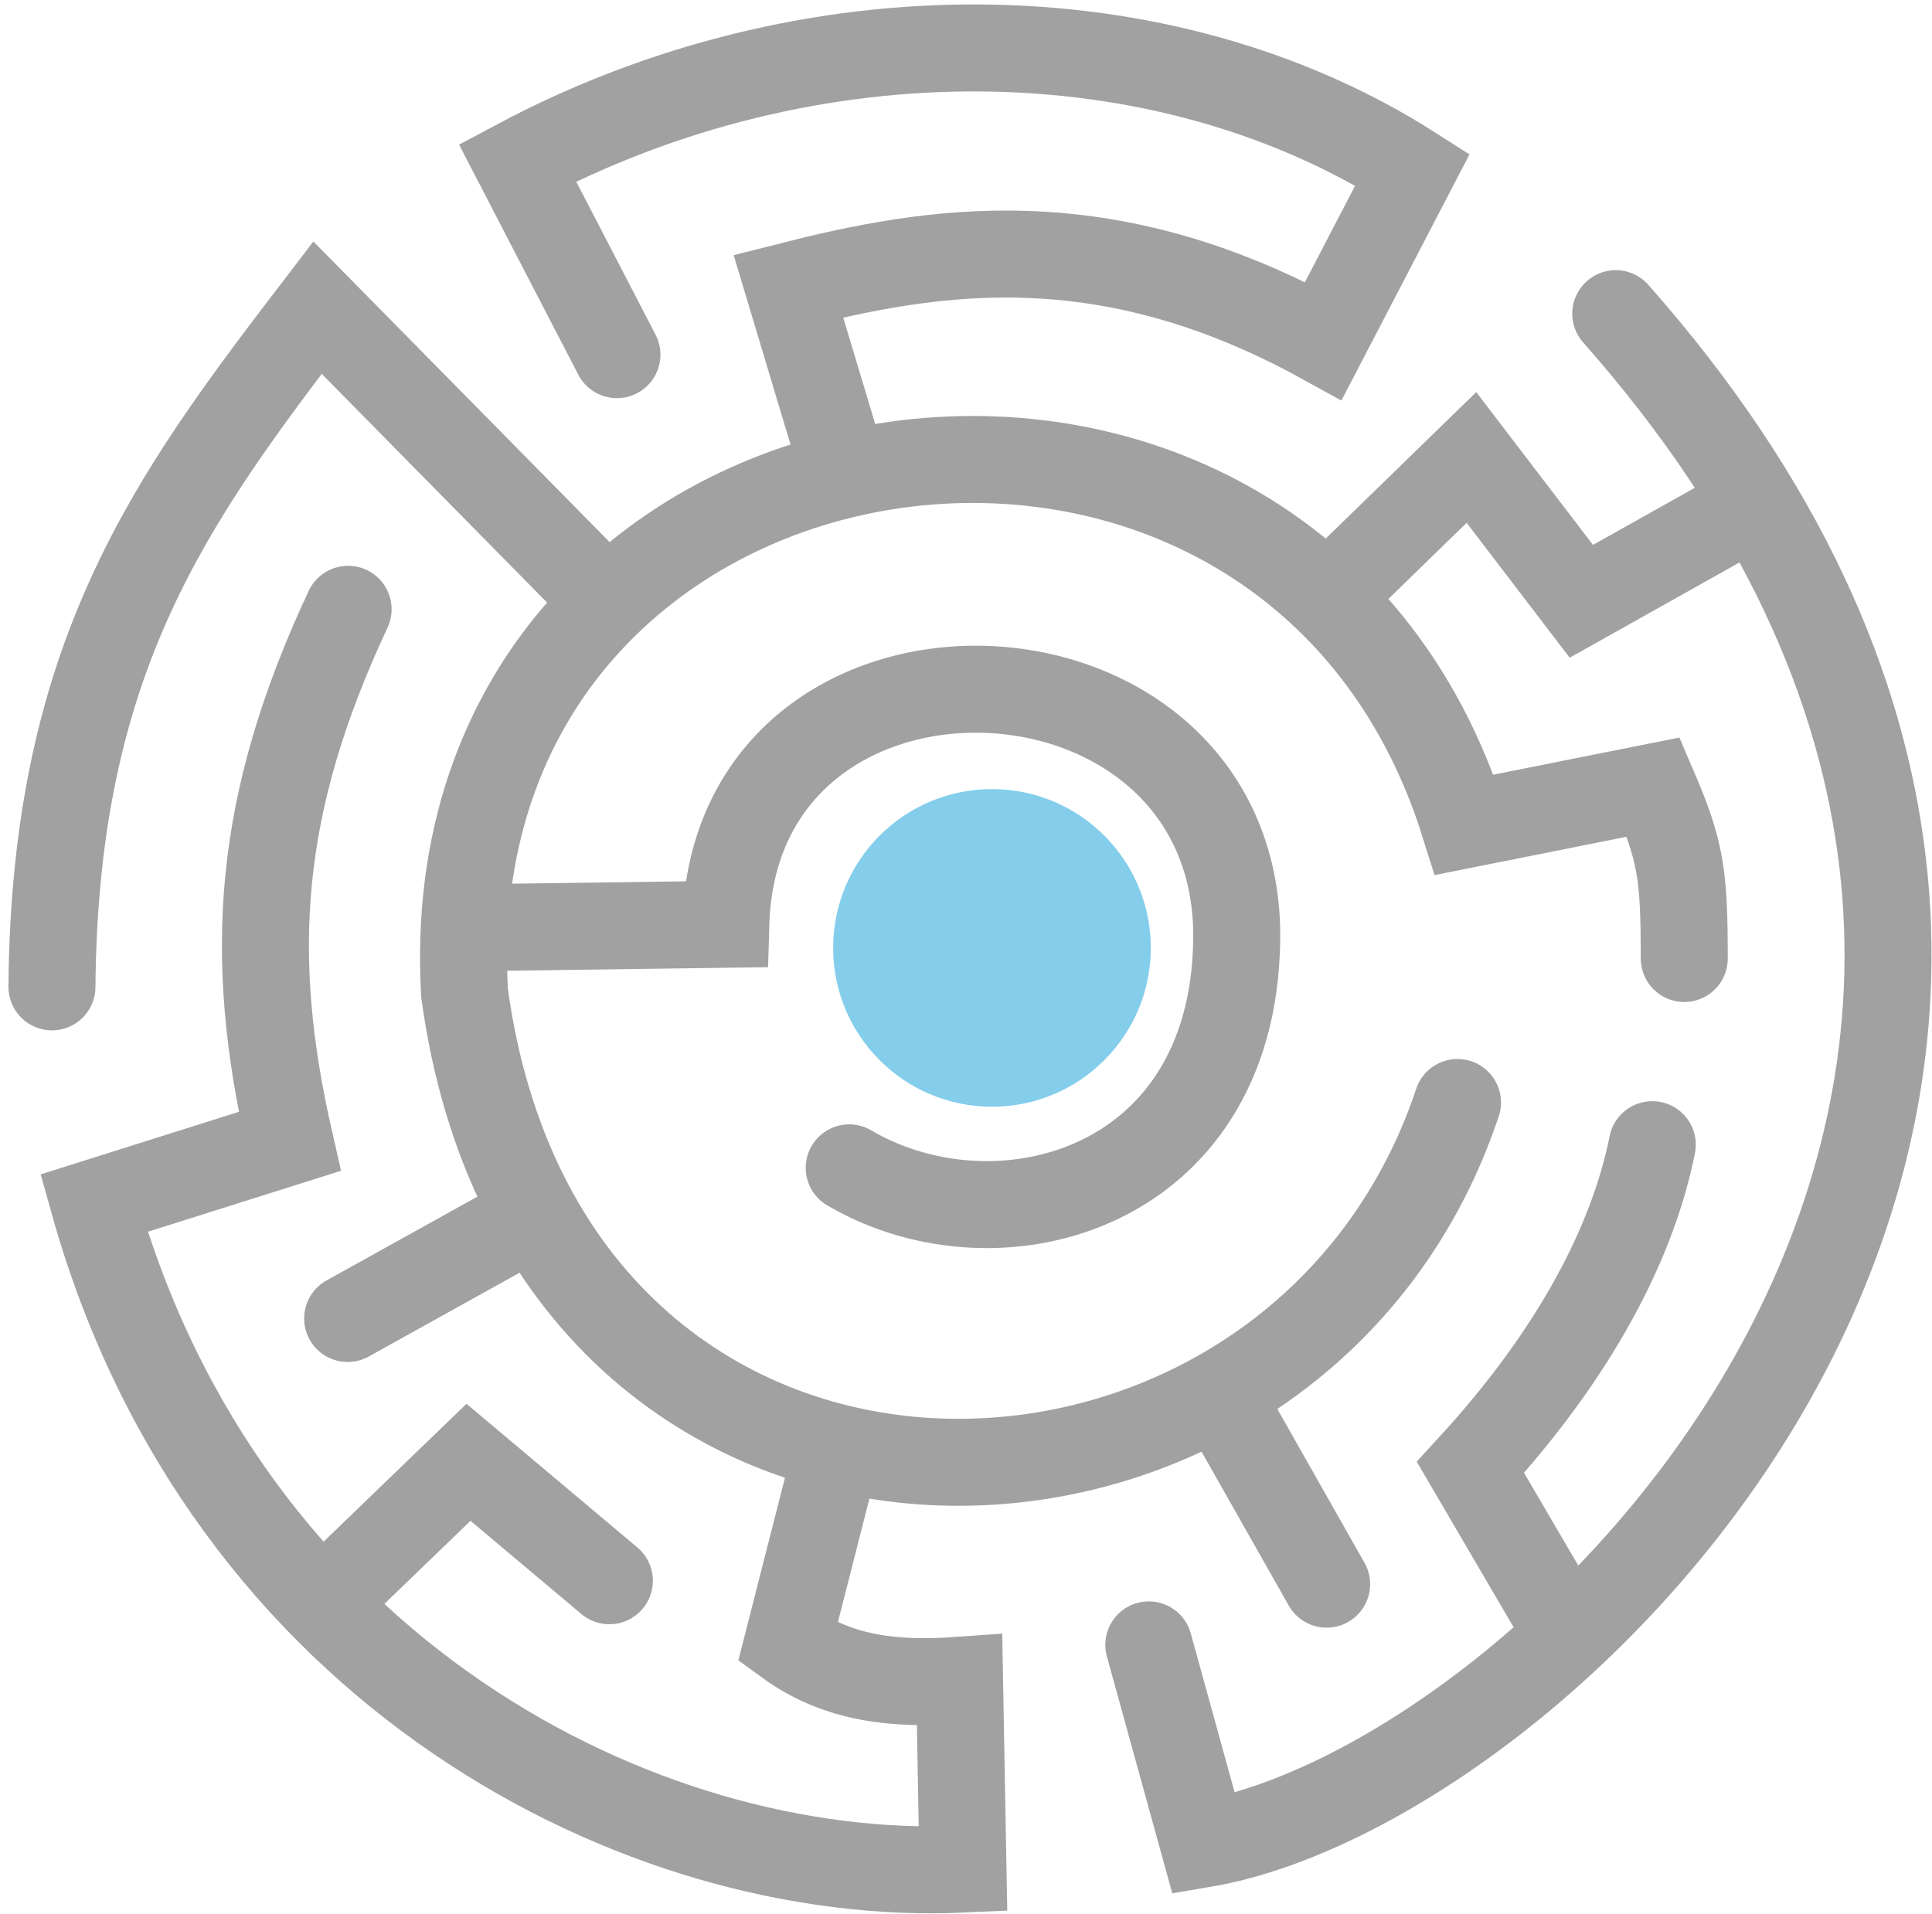
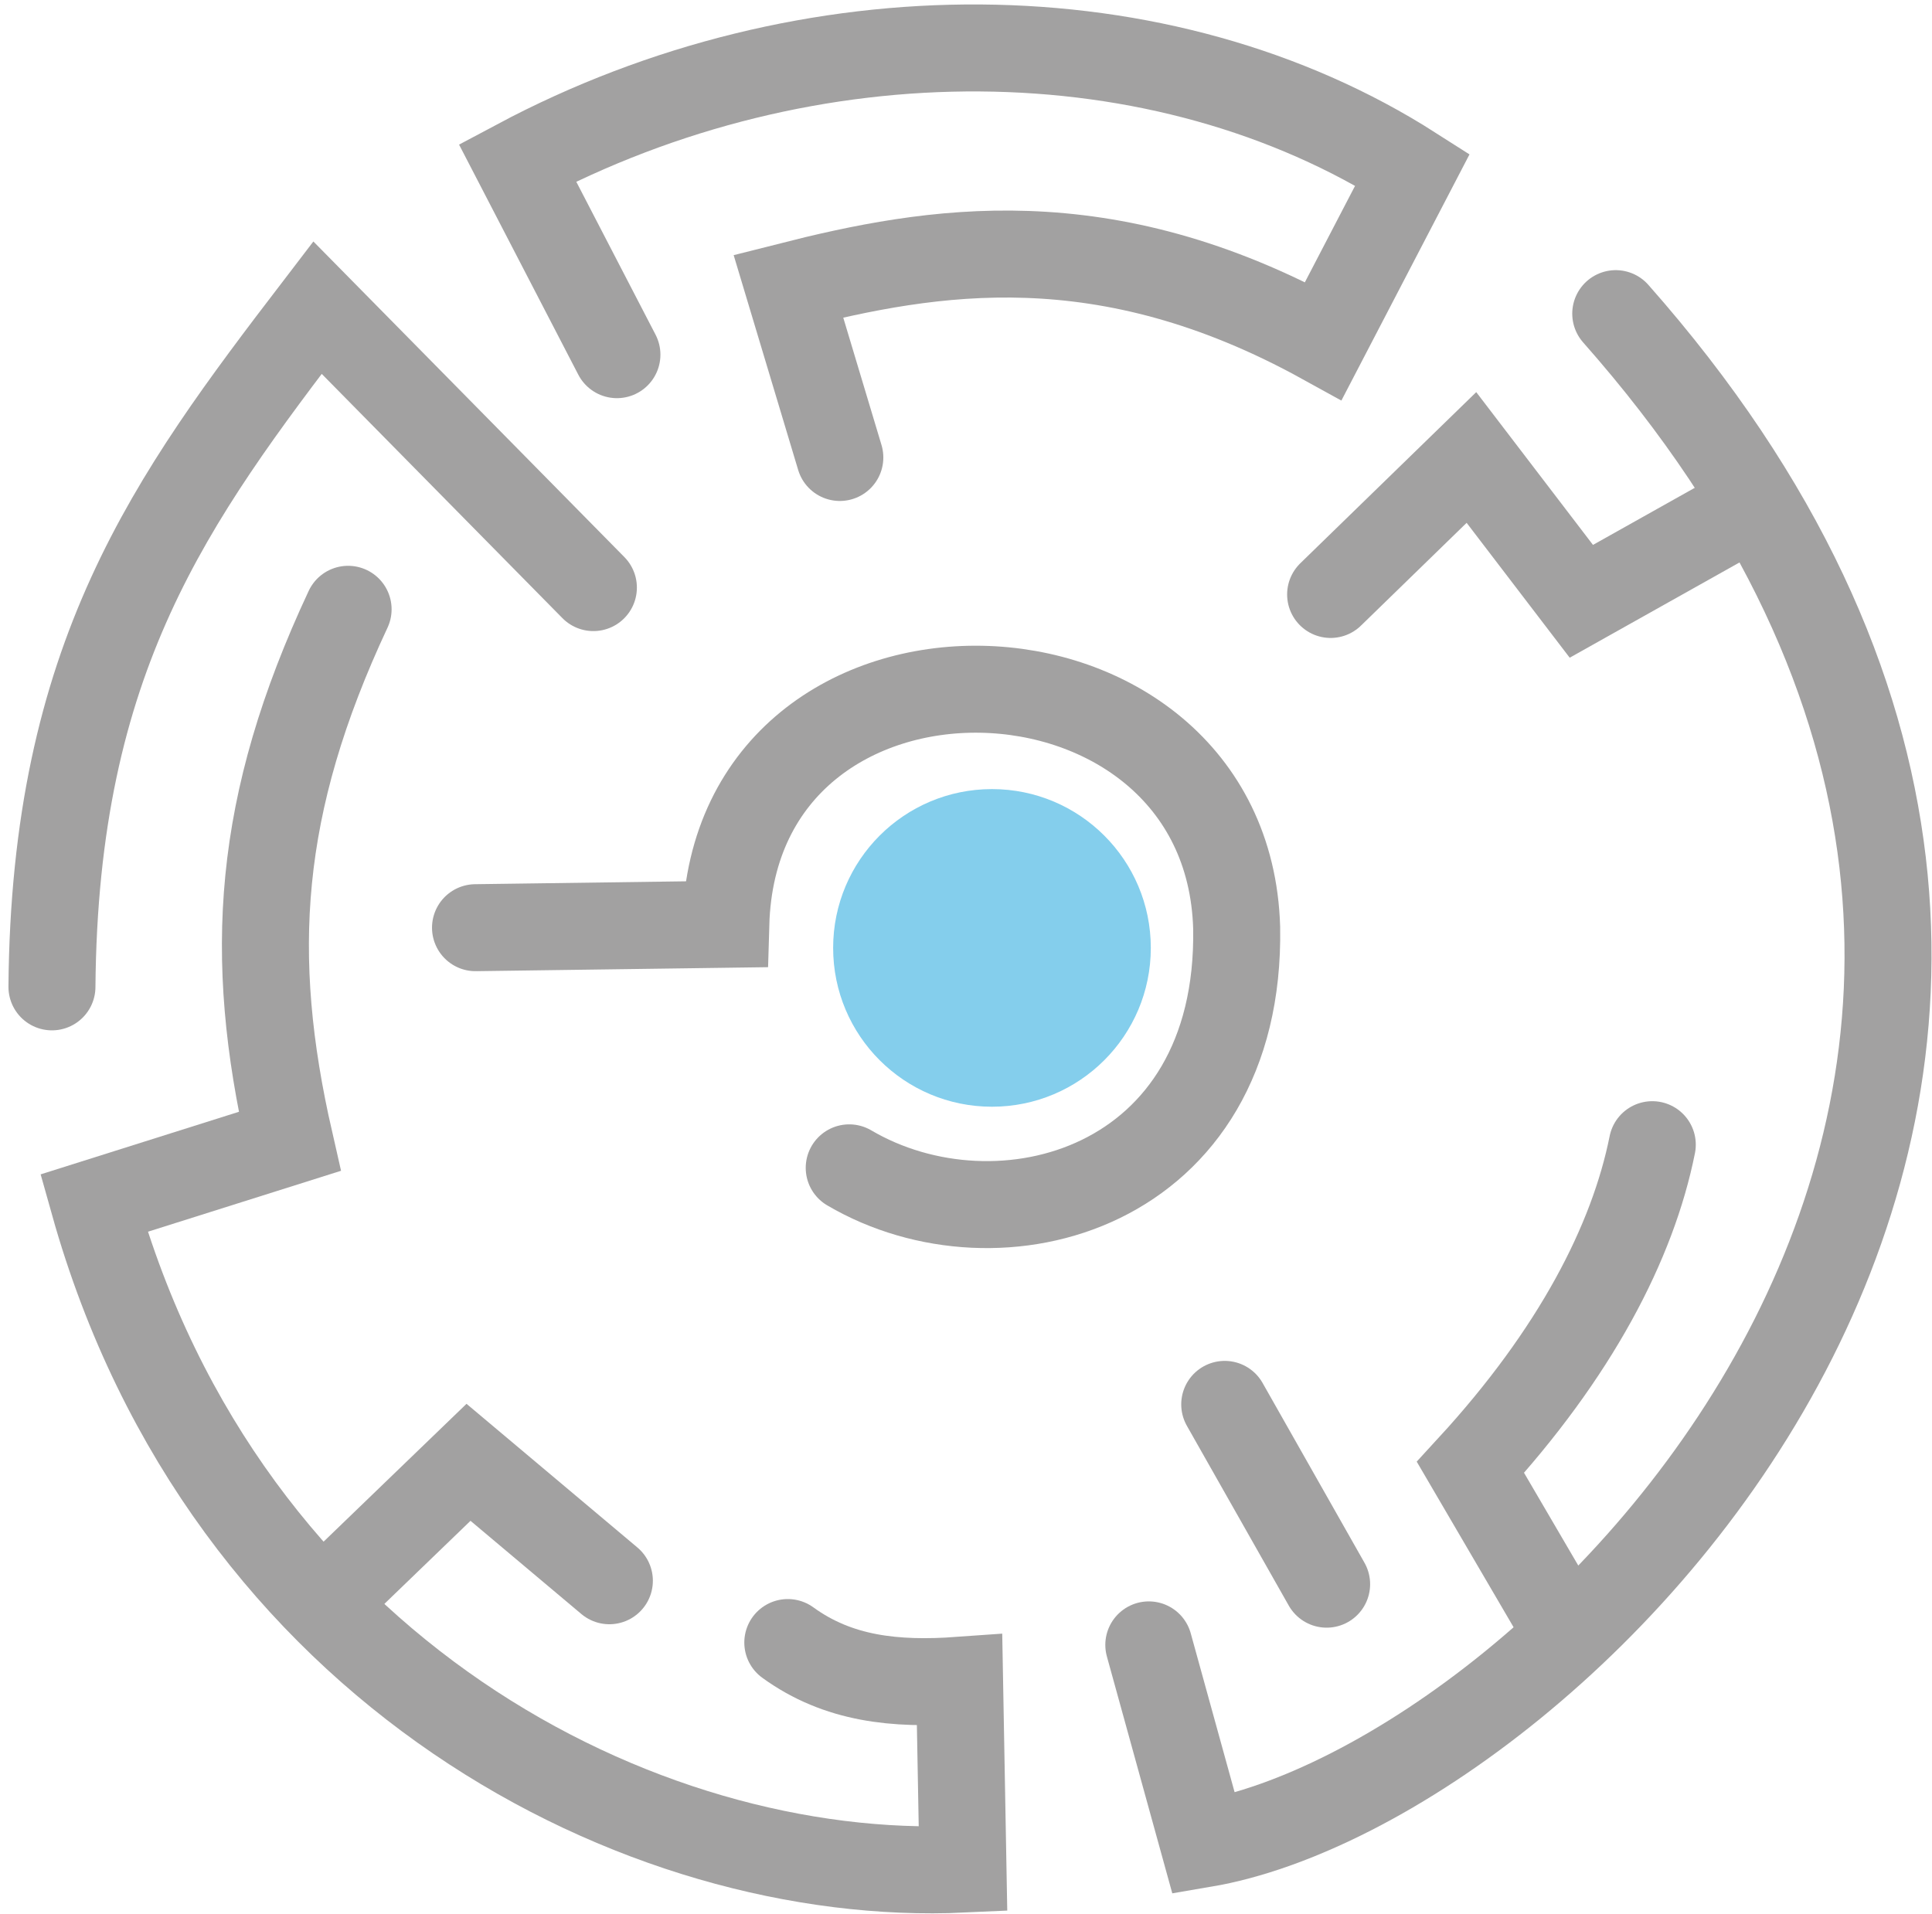
<svg xmlns="http://www.w3.org/2000/svg" width="967" height="958" xml:space="preserve">
  <g transform="translate(-2071 -206)">
    <g>
      <path d="M2097 700C2098.34 534.977 2156.39 456.104 2229.92 360L2368 500.135" stroke="#A2A1A1" stroke-width="43.542" stroke-linecap="round" stroke-linejoin="miter" stroke-miterlimit="8" stroke-opacity="1" fill="none" fill-rule="evenodd" />
      <path d="M2379.78 383.539 2330 287.477C2475.9 209.713 2652.7 210.857 2778 290.908L2733.37 376.677C2623.52 316.067 2537.69 330.934 2465.6 349.231L2491.35 435" stroke="#A2A1A1" stroke-width="43.542" stroke-linecap="round" stroke-linejoin="miter" stroke-miterlimit="8" stroke-opacity="1" fill="none" fill-rule="evenodd" />
-       <path d="M2245.23 511C2199.38 608.946 2194.8 684.553 2216 777.344L2118 808.275C2183.91 1043.12 2392.53 1149.08 2553 1141.63 2552.43 1110.13 2551.85 1078.63 2551.28 1047.12 2519.19 1049.42 2490.53 1046.55 2465.31 1028.22L2487.66 940.587" stroke="#A2A1A1" stroke-width="43.542" stroke-linecap="round" stroke-linejoin="miter" stroke-miterlimit="8" stroke-opacity="1" fill="none" fill-rule="evenodd" />
+       <path d="M2245.23 511C2199.38 608.946 2194.8 684.553 2216 777.344L2118 808.275C2183.91 1043.12 2392.53 1149.08 2553 1141.63 2552.43 1110.13 2551.85 1078.63 2551.28 1047.12 2519.19 1049.42 2490.53 1046.55 2465.31 1028.22" stroke="#A2A1A1" stroke-width="43.542" stroke-linecap="round" stroke-linejoin="miter" stroke-miterlimit="8" stroke-opacity="1" fill="none" fill-rule="evenodd" />
      <path d="M2737 503.571 2807.48 435 2862.49 507 2945 460.714" stroke="#A2A1A1" stroke-width="43.542" stroke-linecap="round" stroke-linejoin="miter" stroke-miterlimit="8" stroke-opacity="1" fill="none" fill-rule="evenodd" />
-       <path d="M2245 866 2335 816" stroke="#A2A1A1" stroke-width="43.542" stroke-linecap="round" stroke-linejoin="miter" stroke-miterlimit="8" stroke-opacity="1" fill="none" fill-rule="evenodd" />
      <path d="M2735 999 2684 909" stroke="#A2A1A1" stroke-width="43.542" stroke-linecap="round" stroke-linejoin="miter" stroke-miterlimit="8" stroke-opacity="1" fill="none" fill-rule="evenodd" />
      <path d="M2898 779C2888.27 827.691 2859.65 883.257 2807 940.54L2848.21 1011" stroke="#A2A1A1" stroke-width="43.542" stroke-linecap="round" stroke-linejoin="miter" stroke-miterlimit="8" stroke-opacity="1" fill="none" fill-rule="evenodd" />
      <path d="M2235 1006 2305.5 938 2376 997.282" stroke="#A2A1A1" stroke-width="43.542" stroke-linecap="round" stroke-linejoin="miter" stroke-miterlimit="8" stroke-opacity="1" fill="none" fill-rule="evenodd" />
      <path d="M2646 1029.39 2673.5 1129C2852.22 1098.66 3213.09 740.275 2879.71 363" stroke="#A2A1A1" stroke-width="43.542" stroke-linecap="round" stroke-linejoin="miter" stroke-miterlimit="8" stroke-opacity="1" fill="none" fill-rule="evenodd" />
-       <path d="M2914 685.803C2914 643.471 2912.28 632.031 2898.52 599.996L2803.94 618.874C2714.51 332.852 2286.31 398.637 2303.5 702.964 2345.35 1011.29 2719.1 1002.14 2800.5 757.88" stroke="#A2A1A1" stroke-width="43.542" stroke-linecap="round" stroke-linejoin="miter" stroke-miterlimit="8" stroke-opacity="1" fill="none" fill-rule="evenodd" />
      <path d="M2309 670.381 2434.27 668.664C2438.85 507.805 2685.39 515.247 2689.97 670.381 2692.26 801.473 2570.99 834.676 2496.05 790.597" stroke="#A2A1A1" stroke-width="43.542" stroke-linecap="round" stroke-linejoin="miter" stroke-miterlimit="8" stroke-opacity="1" fill="none" fill-rule="evenodd" />
      <path d="M2488 680.5C2488 636.593 2523.59 601 2567.5 601 2611.41 601 2647 636.593 2647 680.5 2647 724.407 2611.41 760 2567.5 760 2523.59 760 2488 724.407 2488 680.5Z" fill="#84CEEC" fill-rule="evenodd" fill-opacity="1" />
    </g>
  </g>
</svg>